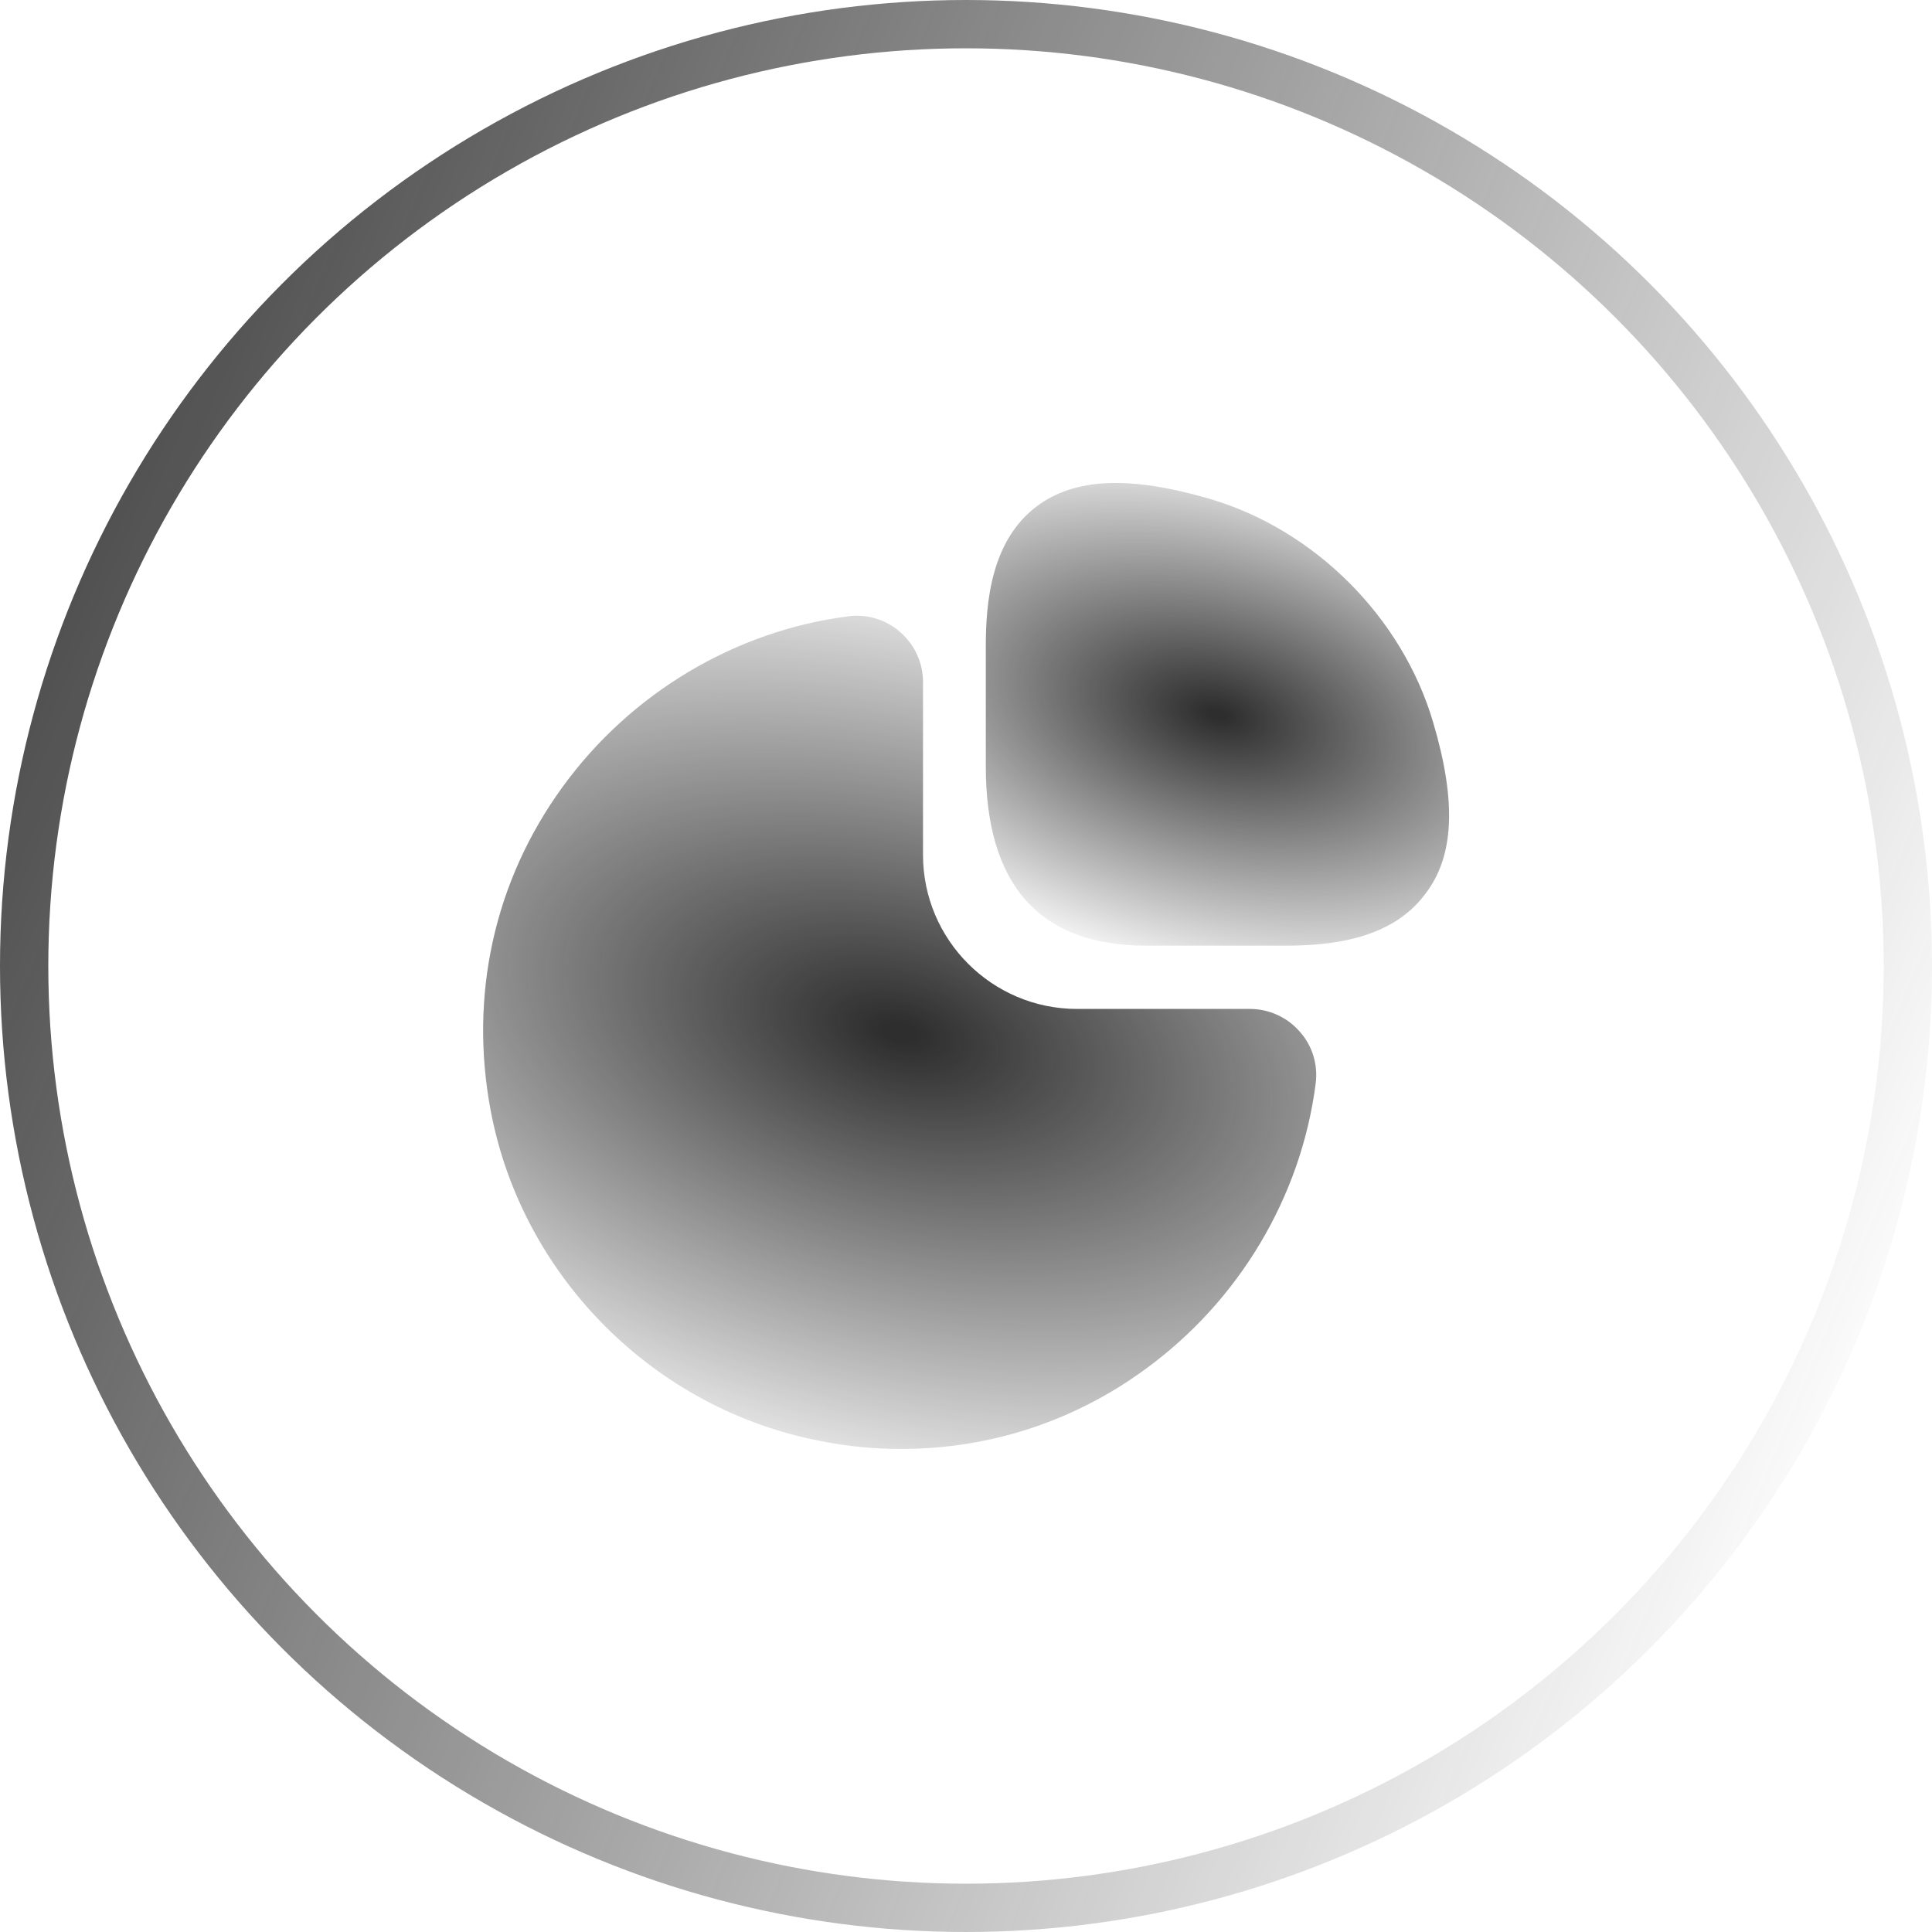
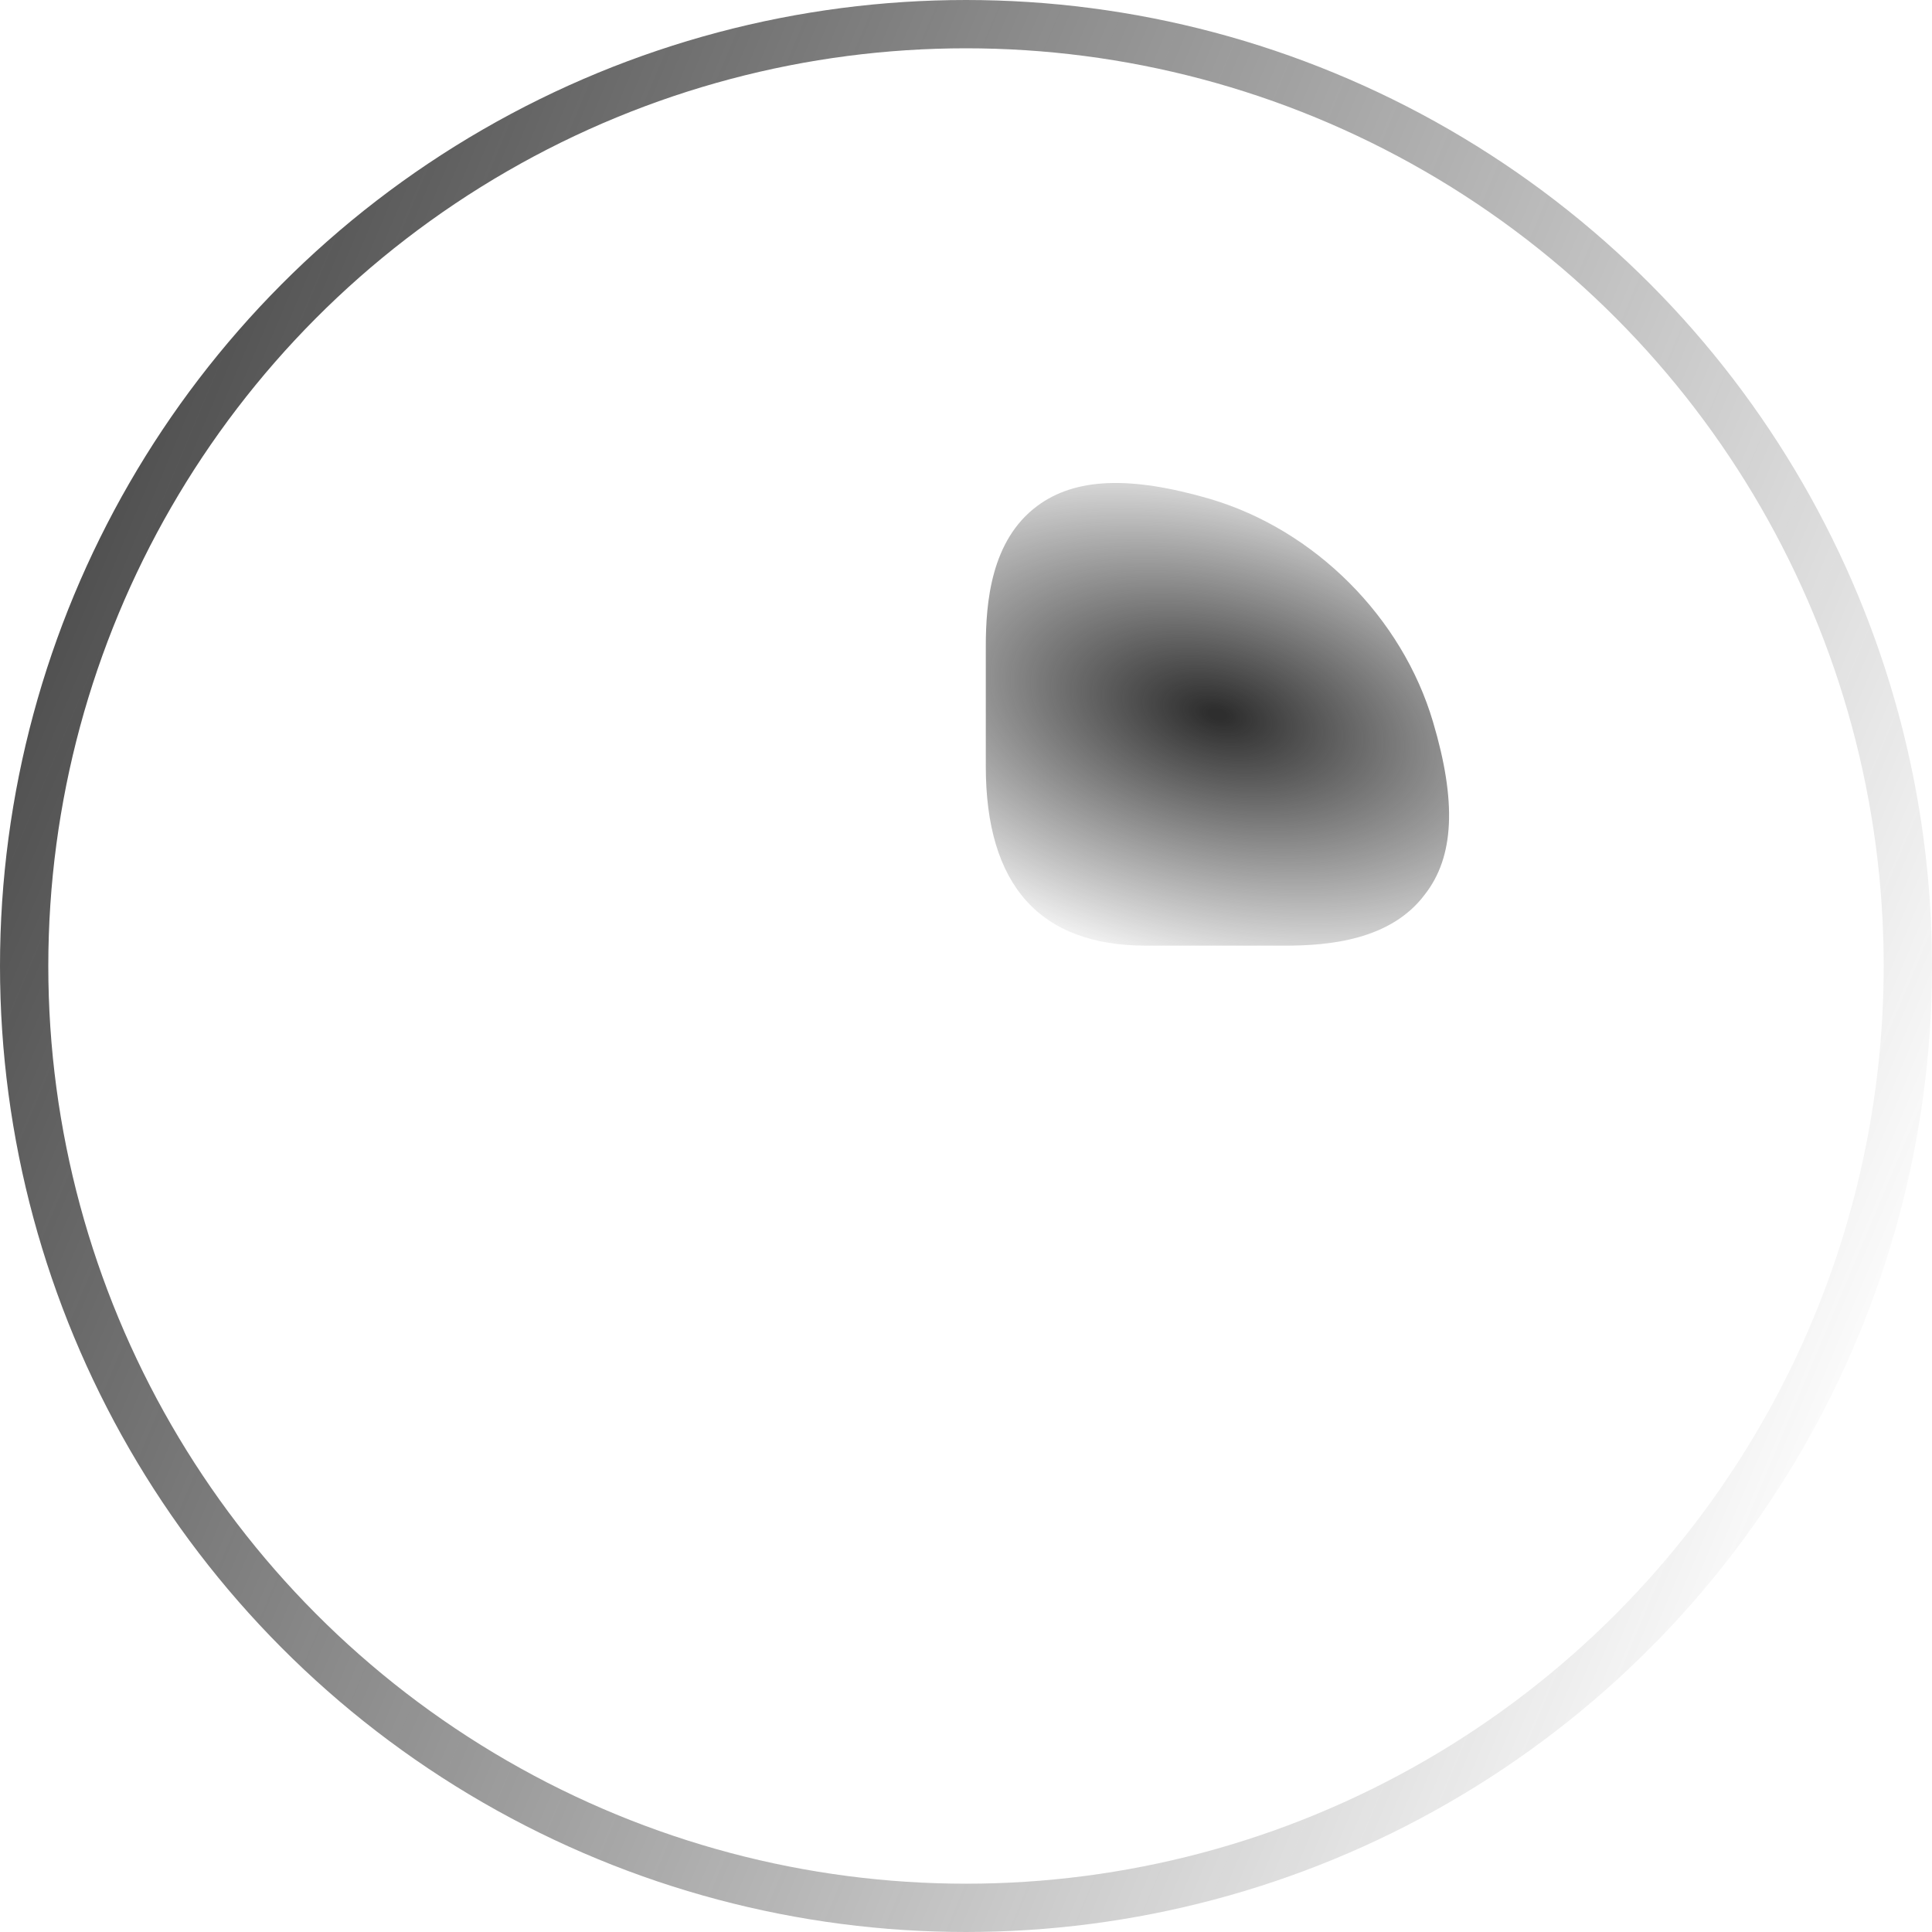
<svg xmlns="http://www.w3.org/2000/svg" width="40" height="40" viewBox="0 0 40 40" fill="none">
  <circle cx="20" cy="20" r="19.5" stroke="url(#paint0_linear_207_6977)" />
  <path d="M29.67 14.949C29.03 12.779 27.22 10.969 25.05 10.329C23.4 9.849 22.26 9.889 21.47 10.479C20.52 11.189 20.41 12.469 20.41 13.379V15.869C20.41 18.329 21.53 19.579 23.73 19.579H26.6C27.5 19.579 28.79 19.469 29.5 18.519C30.11 17.739 30.16 16.599 29.67 14.949Z" fill="url(#paint1_radial_207_6977)" />
-   <path d="M26.91 21.359C26.65 21.059 26.27 20.889 25.88 20.889H22.3C20.54 20.889 19.11 19.459 19.11 17.699V14.119C19.11 13.729 18.94 13.349 18.64 13.089C18.35 12.829 17.95 12.709 17.57 12.759C15.22 13.059 13.06 14.349 11.65 16.289C10.23 18.239 9.71 20.619 10.16 22.999C10.81 26.439 13.56 29.189 17.01 29.839C17.56 29.949 18.11 29.999 18.66 29.999C20.47 29.999 22.22 29.439 23.71 28.349C25.65 26.939 26.94 24.779 27.24 22.429C27.29 22.039 27.17 21.649 26.91 21.359Z" fill="url(#paint2_radial_207_6977)" />
  <defs>
    <linearGradient id="paint0_linear_207_6977" x1="-6.5" y1="7.5" x2="40" y2="27" gradientUnits="userSpaceOnUse">
      <stop stop-color="#2A2A2A" />
      <stop offset="1" stop-color="#2A2A2A" stop-opacity="0" />
    </linearGradient>
    <radialGradient id="paint1_radial_207_6977" cx="0" cy="0" r="1" gradientUnits="userSpaceOnUse" gradientTransform="translate(25.206 14.79) rotate(14.273) scale(10.083 5.57)">
      <stop offset="0.019" stop-color="#2E2E2E" />
      <stop offset="1" stop-color="#2E2E2E" stop-opacity="0" />
      <stop offset="1" stop-color="#2E2E2E" stop-opacity="0.732" />
    </radialGradient>
    <radialGradient id="paint2_radial_207_6977" cx="0" cy="0" r="1" gradientUnits="userSpaceOnUse" gradientTransform="translate(18.627 21.374) rotate(14.292) scale(18.134 10.03)">
      <stop offset="0.019" stop-color="#2E2E2E" />
      <stop offset="1" stop-color="#2E2E2E" stop-opacity="0" />
      <stop offset="1" stop-color="#2E2E2E" stop-opacity="0.732" />
    </radialGradient>
  </defs>
</svg>